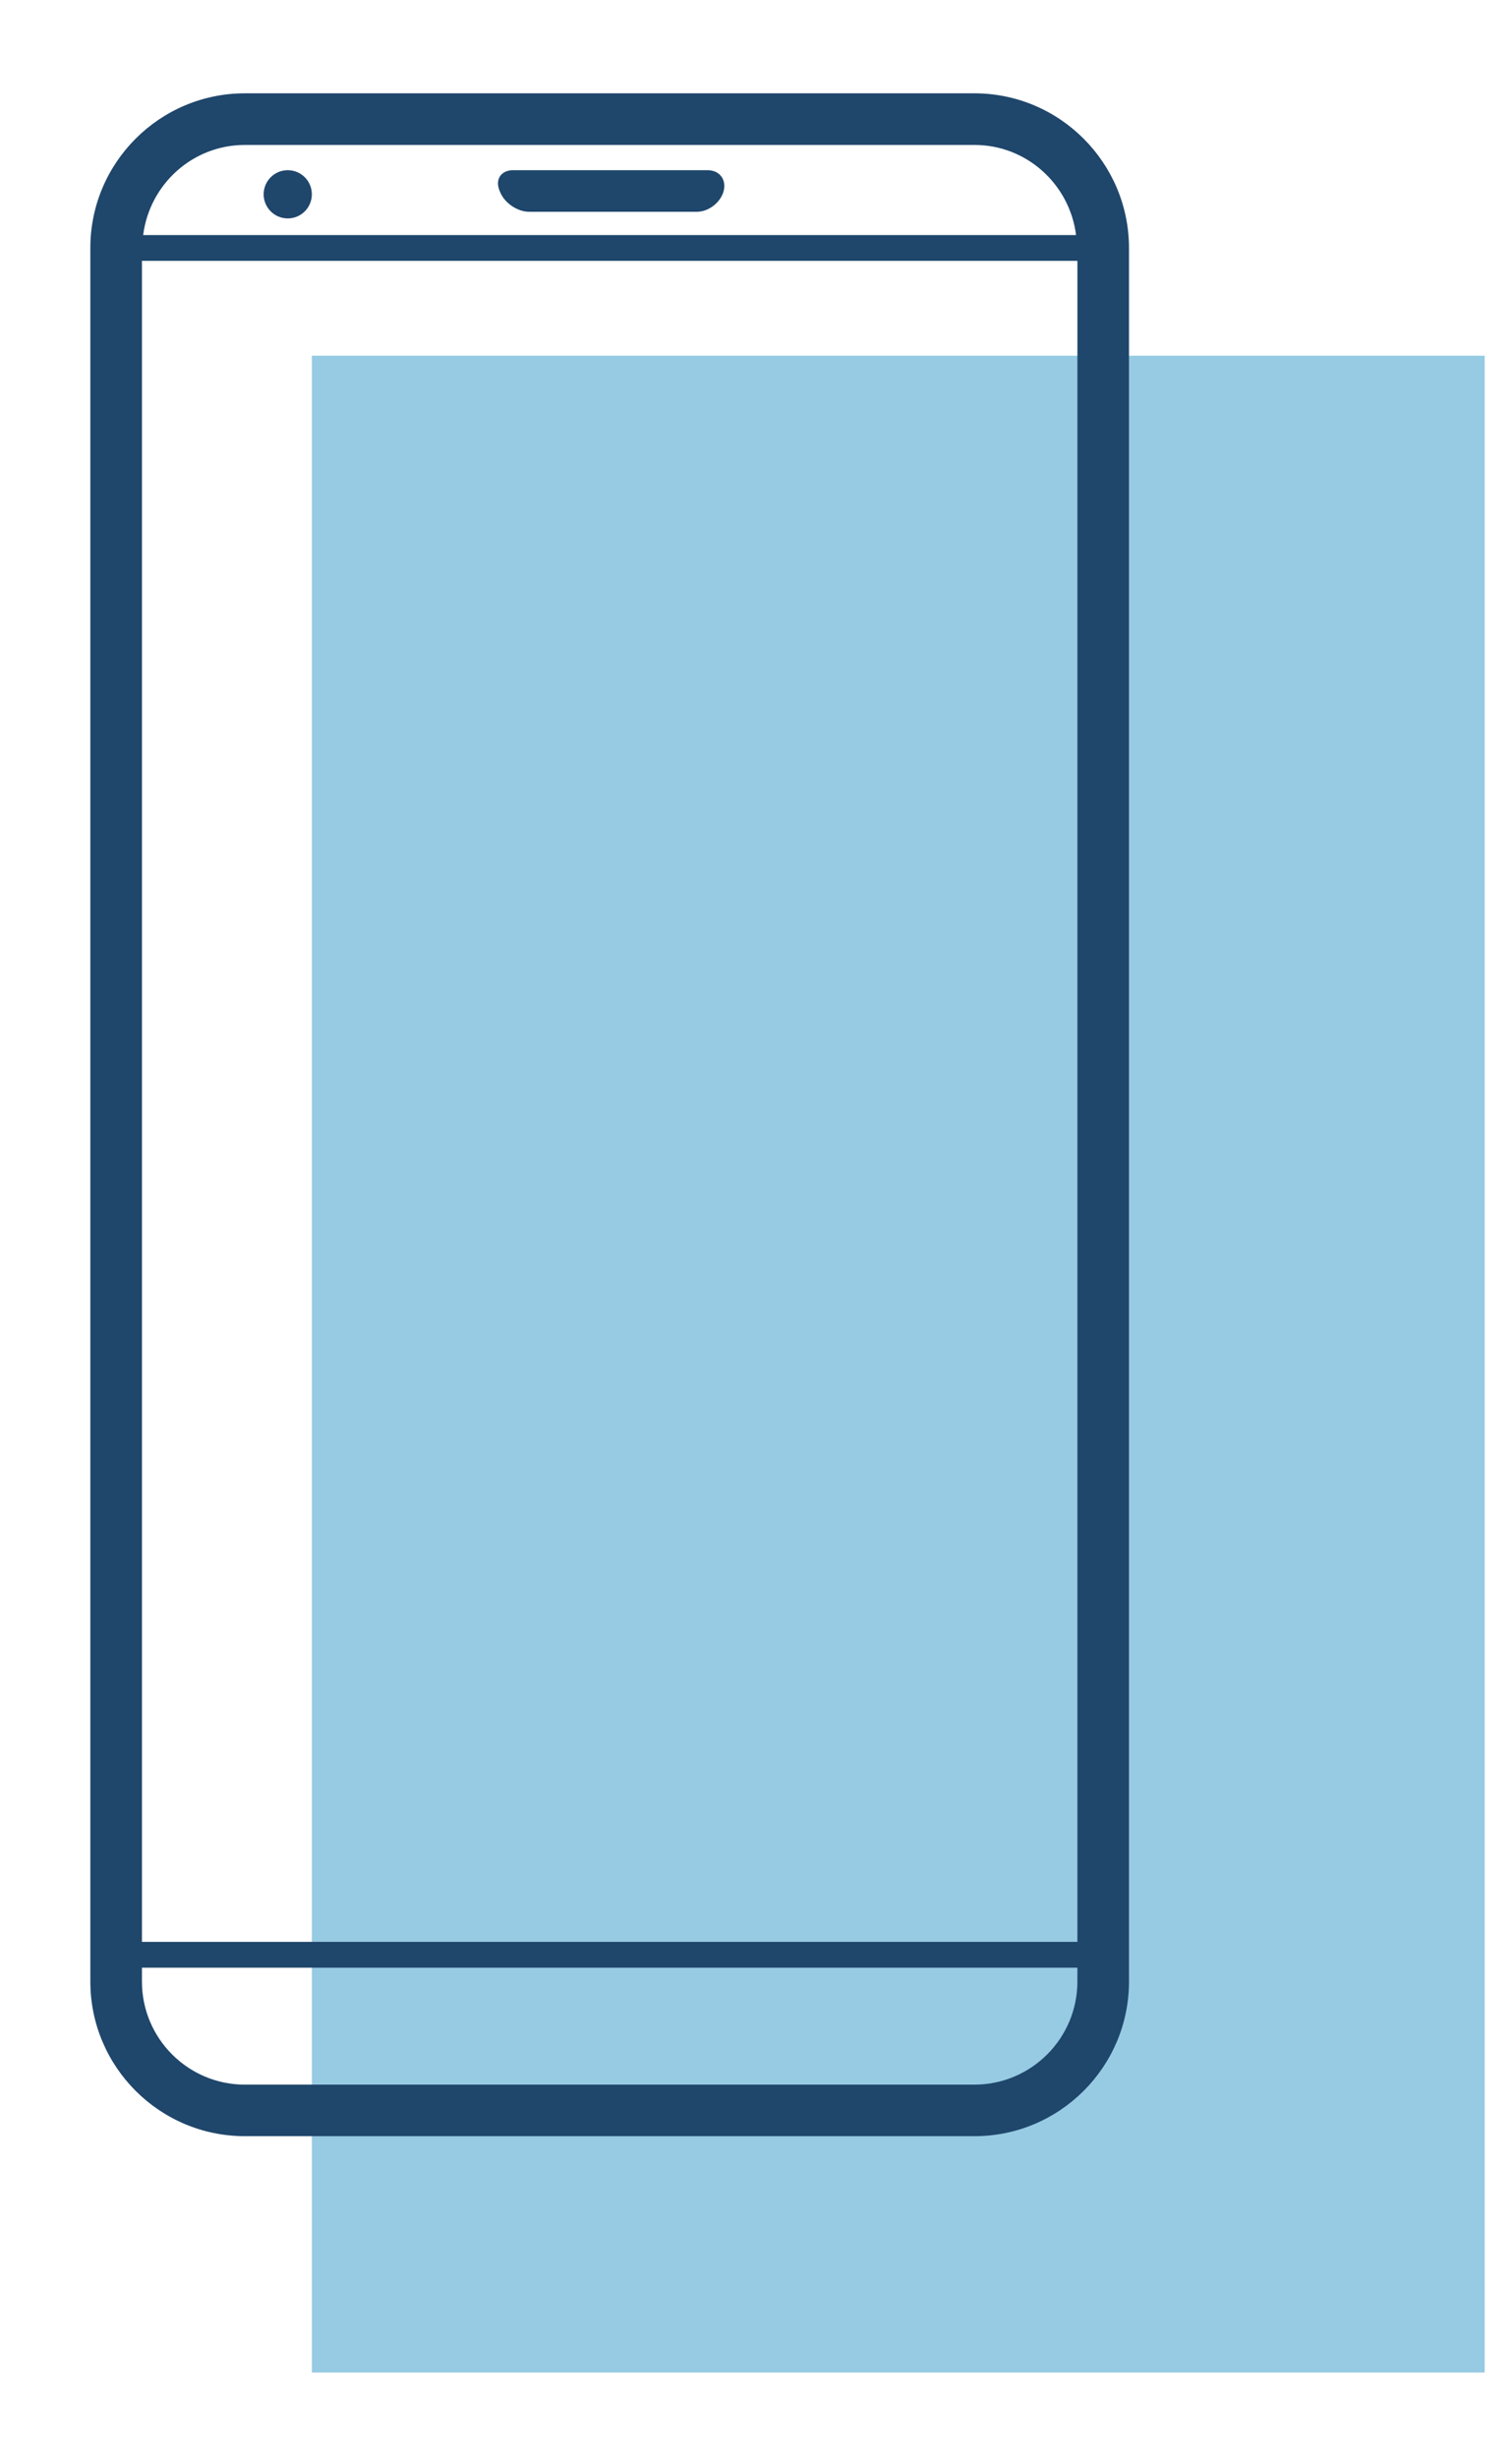
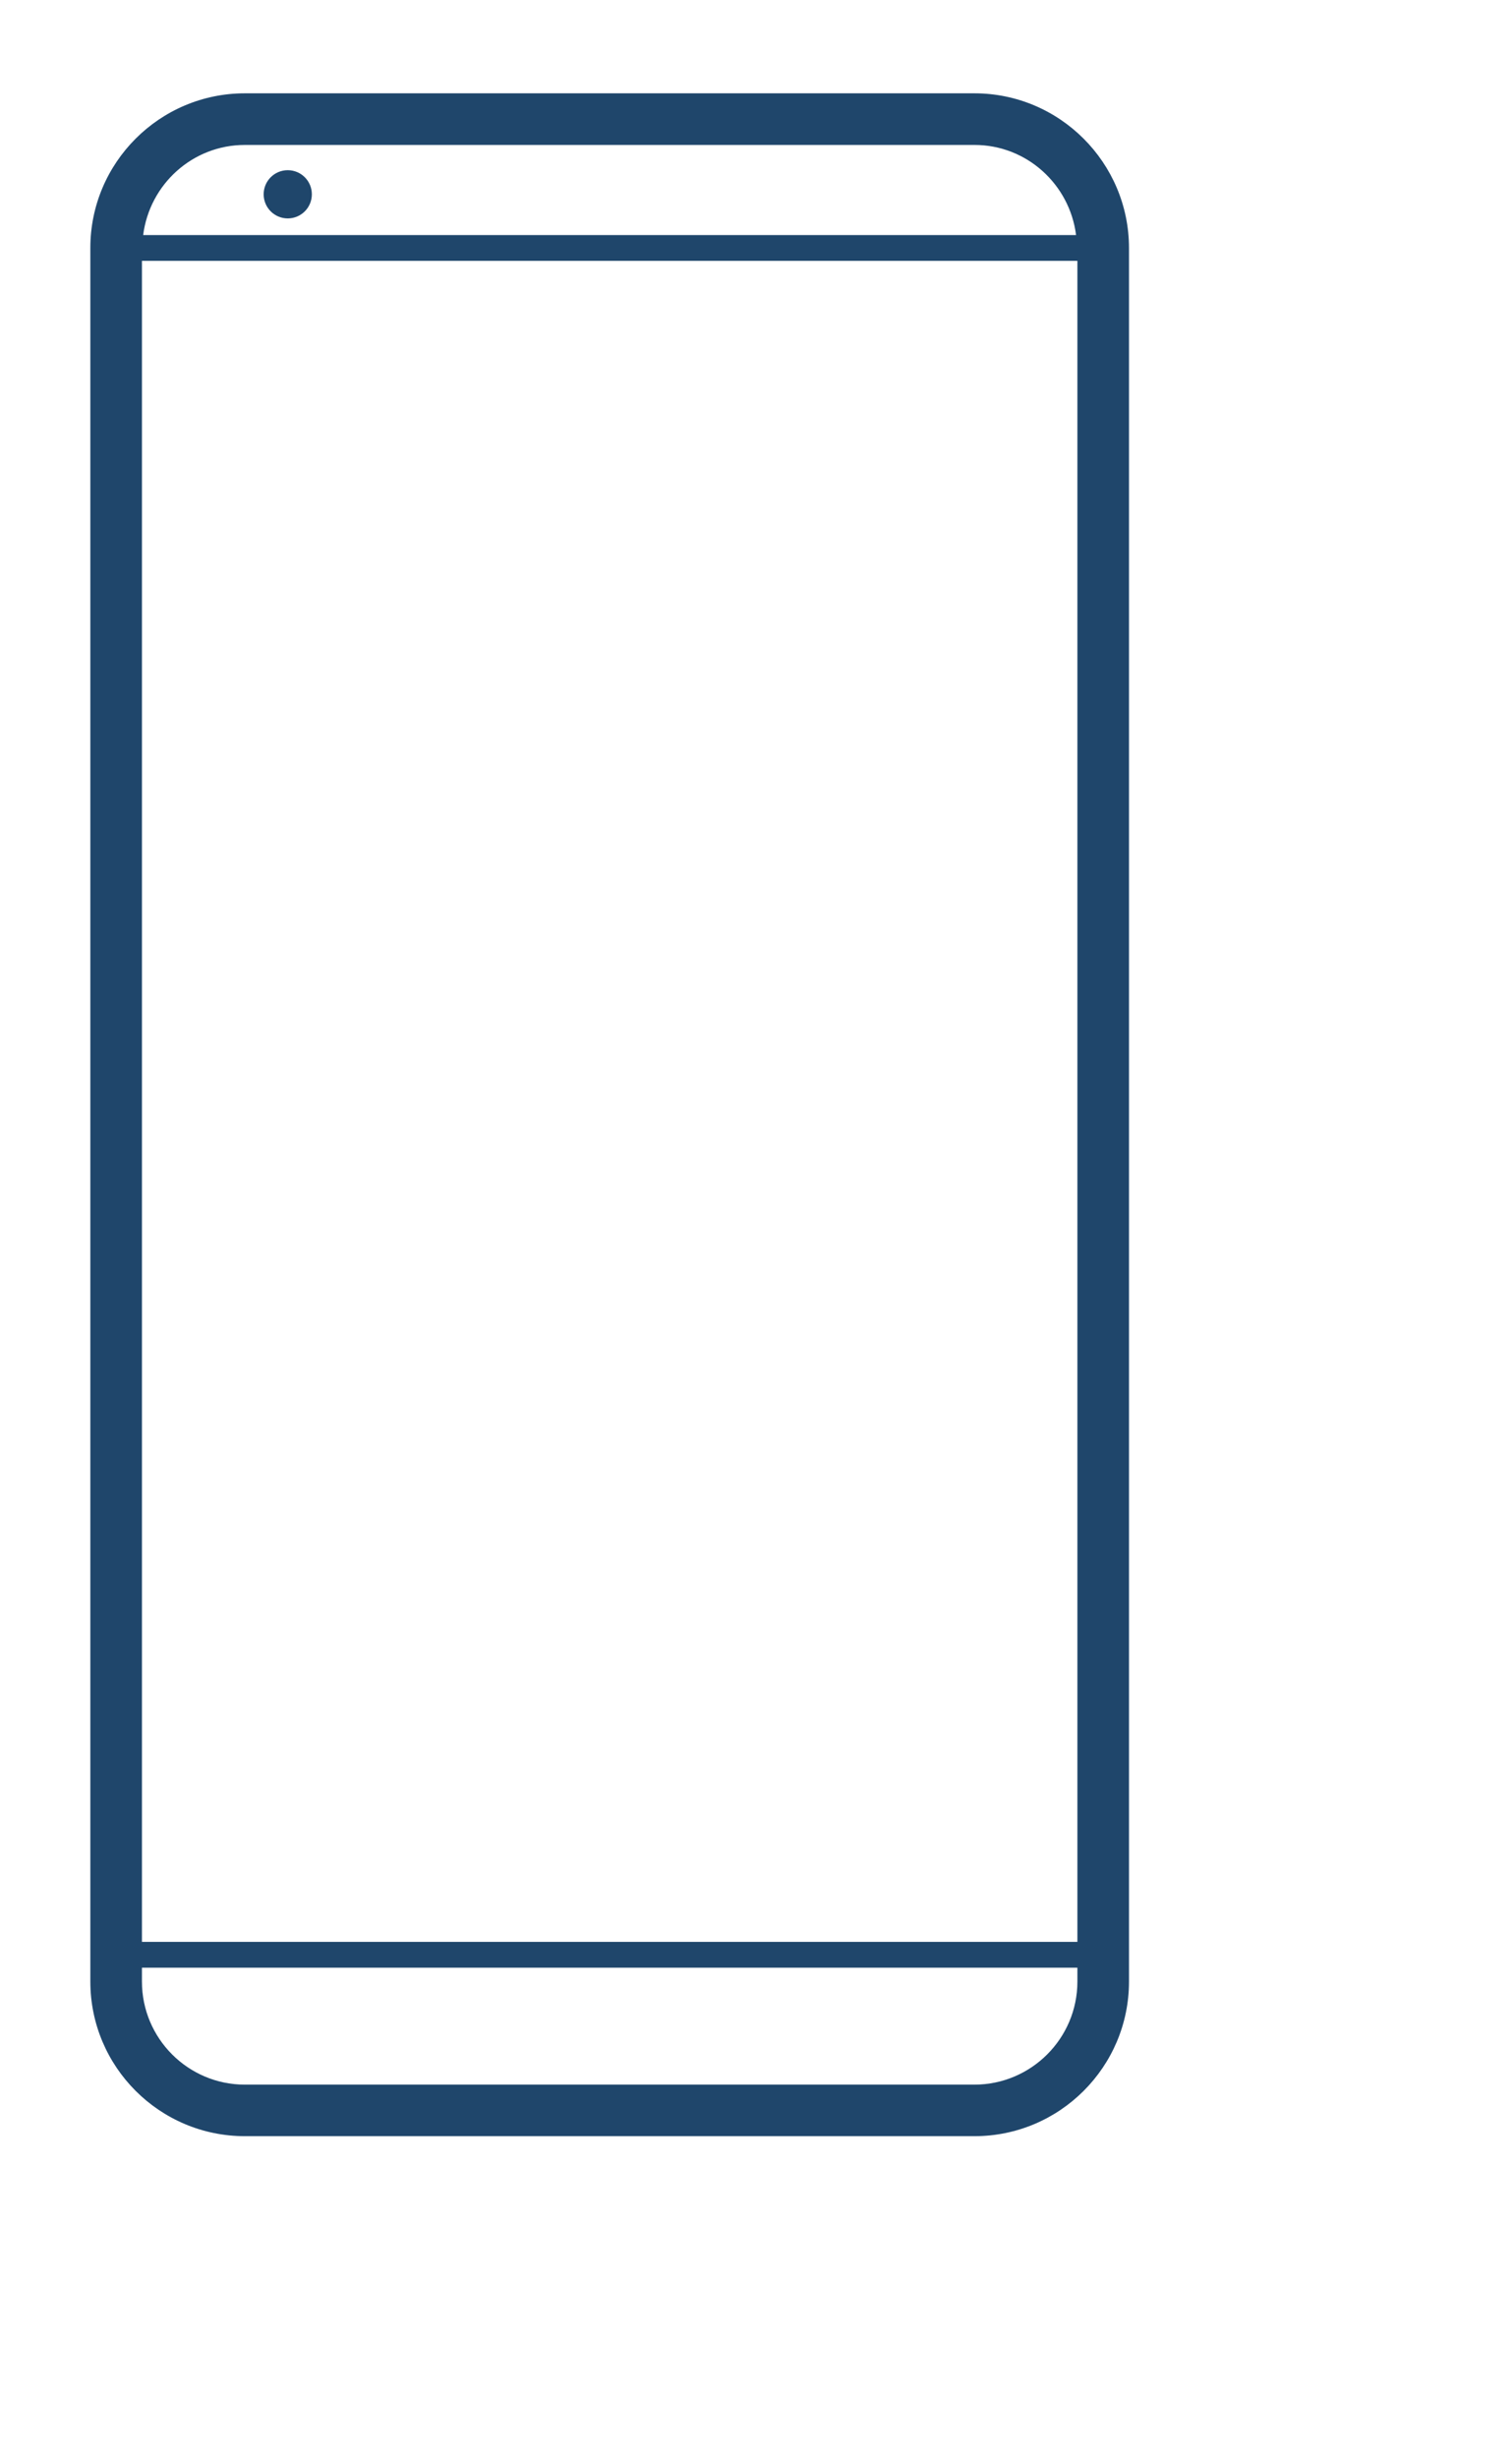
<svg xmlns="http://www.w3.org/2000/svg" width="16" height="26" viewBox="0 0 16 26" fill="none">
-   <rect x="3.3" y="3.762" width="12.411" height="21.331" fill="#97CAE3" />
  <path d="M3.045 2.31C3.186 2.31 3.3 2.196 3.3 2.055C3.3 1.914 3.186 1.8 3.045 1.8C2.904 1.8 2.79 1.914 2.79 2.055C2.79 2.196 2.904 2.31 3.045 2.31Z" fill="#1F466B" />
-   <path d="M7.487 1.8H5.429C5.304 1.8 5.239 1.895 5.284 2.011L5.291 2.028C5.336 2.145 5.474 2.24 5.6 2.24H7.374C7.499 2.24 7.626 2.141 7.658 2.02C7.689 1.898 7.613 1.8 7.487 1.8Z" fill="#1F466B" />
  <path d="M10.311 0.987H2.591C1.689 0.987 0.956 1.721 0.956 2.622V20.958C0.956 21.86 1.689 22.593 2.591 22.593H10.312C11.213 22.593 11.947 21.86 11.947 20.958V2.622C11.946 1.721 11.213 0.987 10.311 0.987ZM2.591 1.533H10.312C10.865 1.533 11.319 1.95 11.387 2.486H1.515C1.583 1.95 2.037 1.533 2.591 1.533ZM11.401 20.958C11.401 21.559 10.912 22.048 10.311 22.048H2.591C1.99 22.048 1.502 21.559 1.502 20.958V20.811H11.401V20.958H11.401ZM11.401 20.538H1.502V2.759H11.401V20.538H11.401Z" fill="#1F466B" />
</svg>